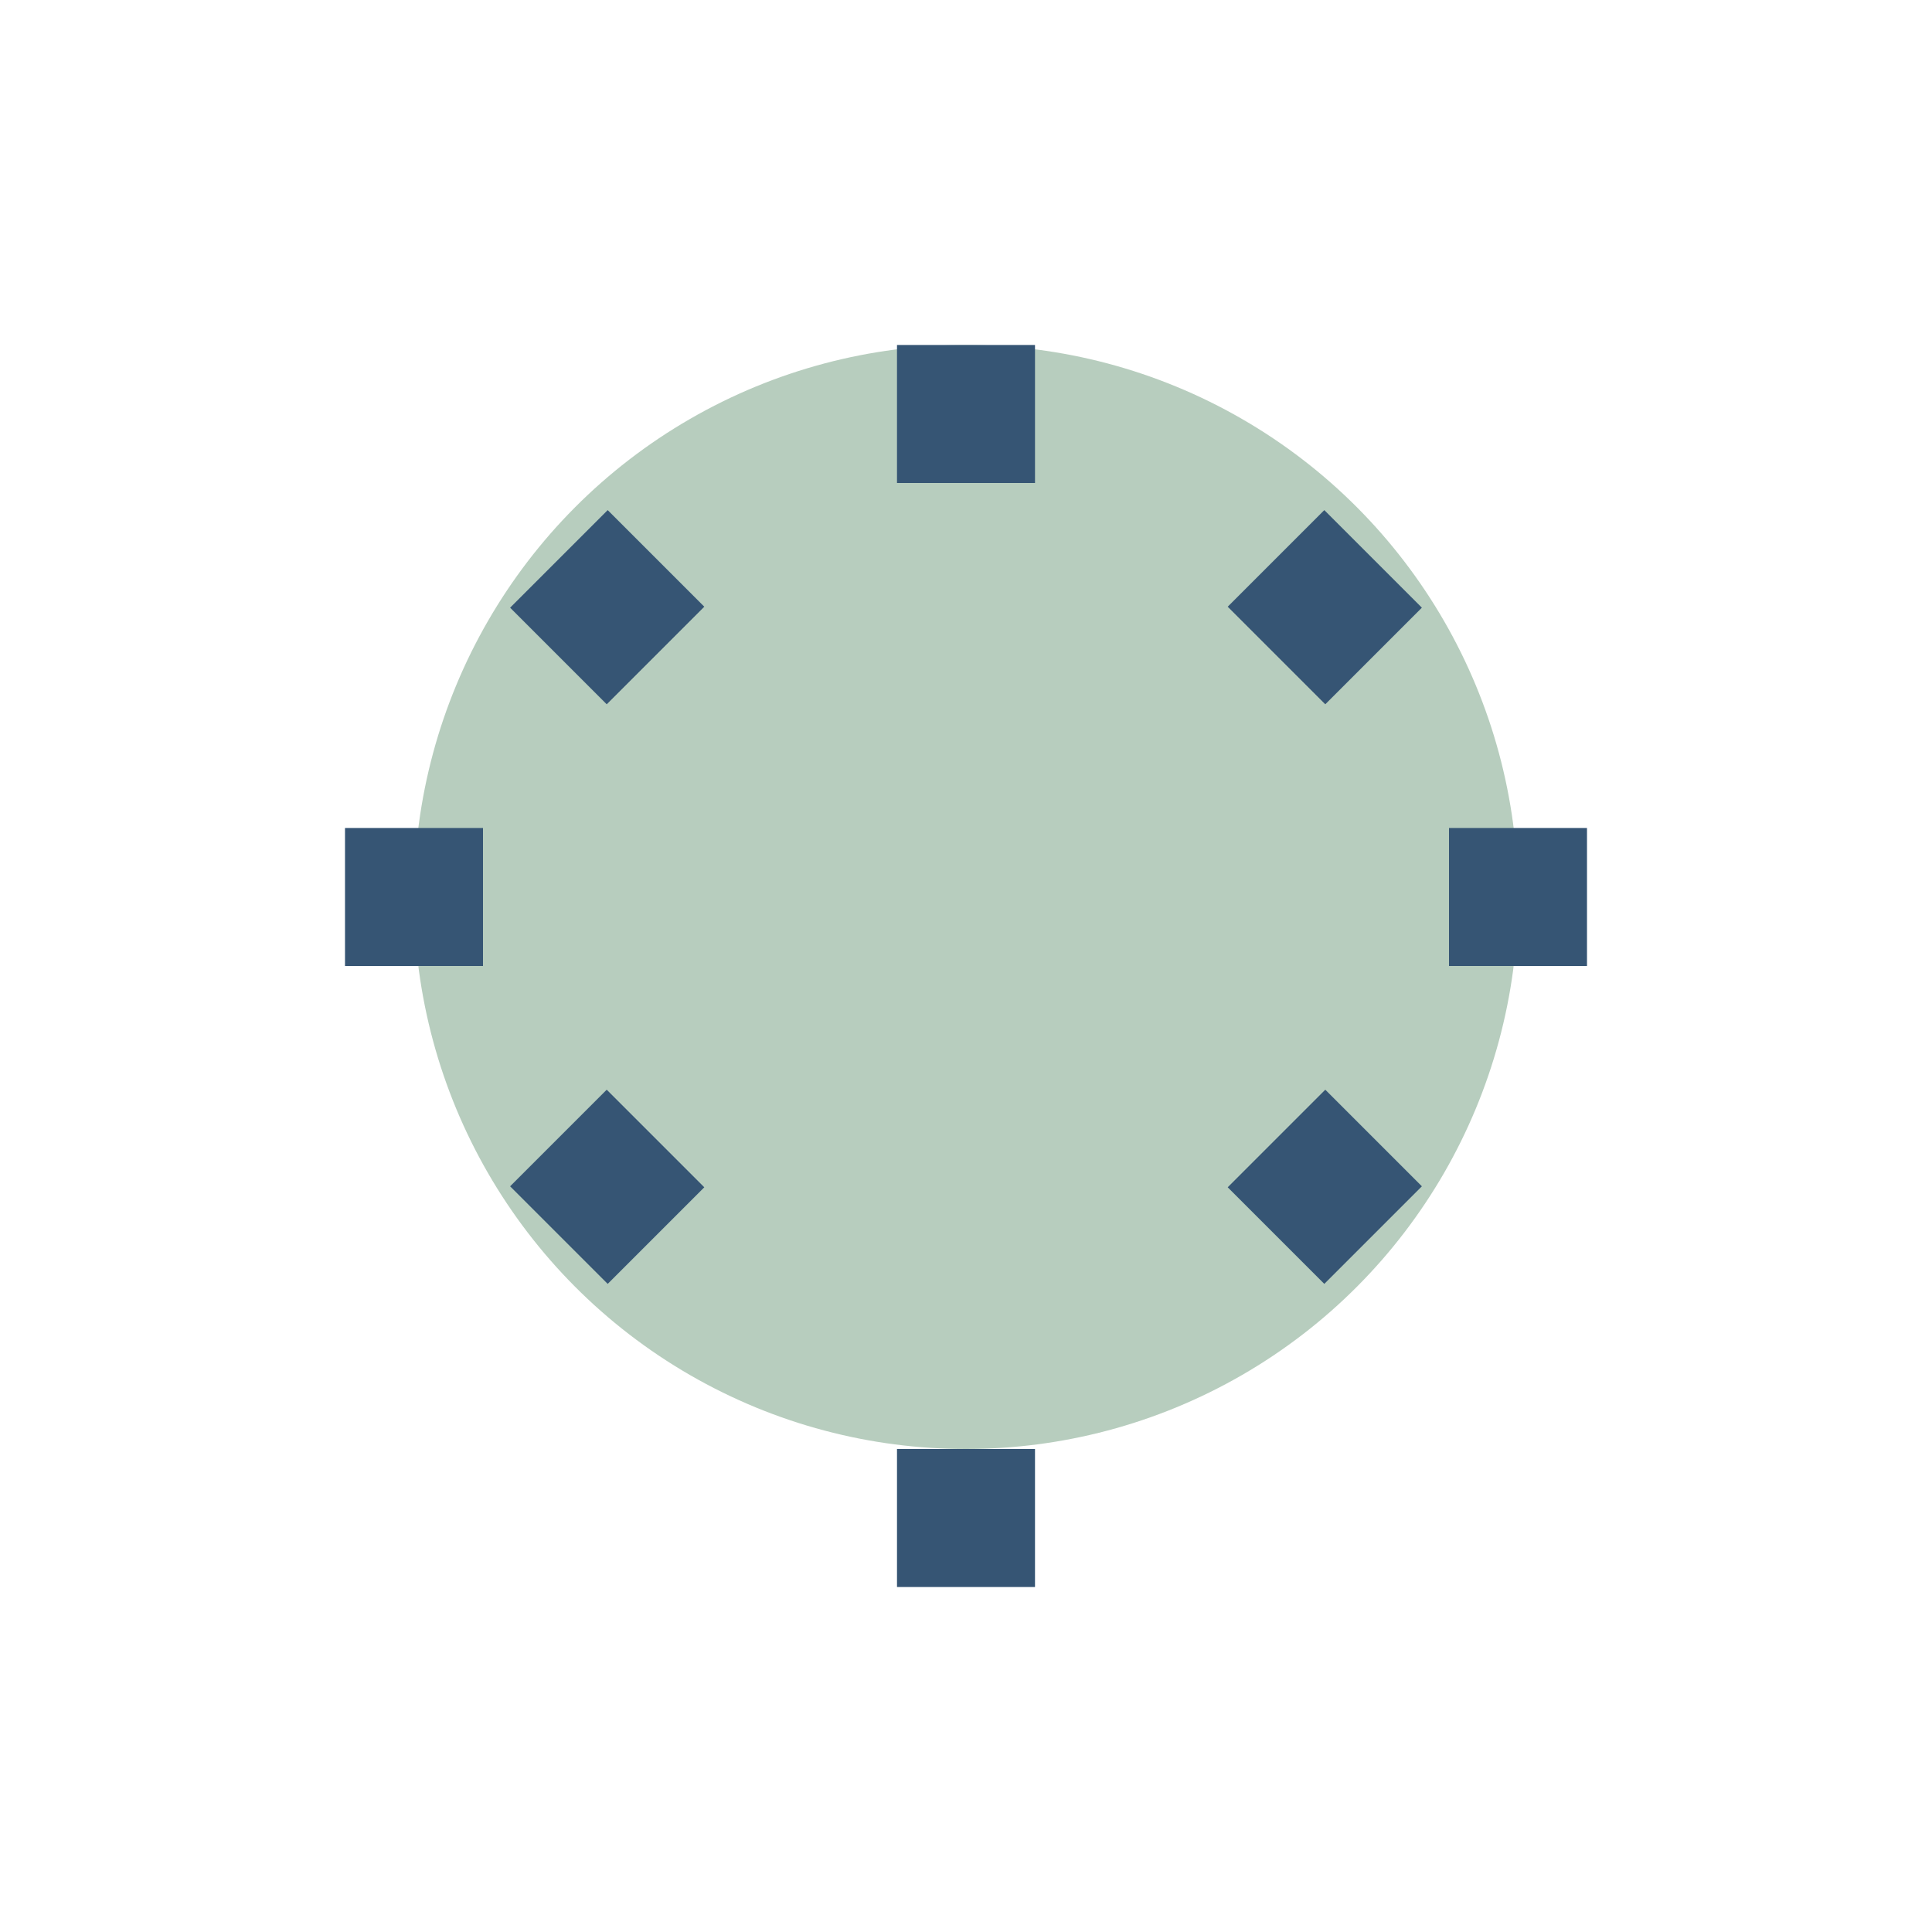
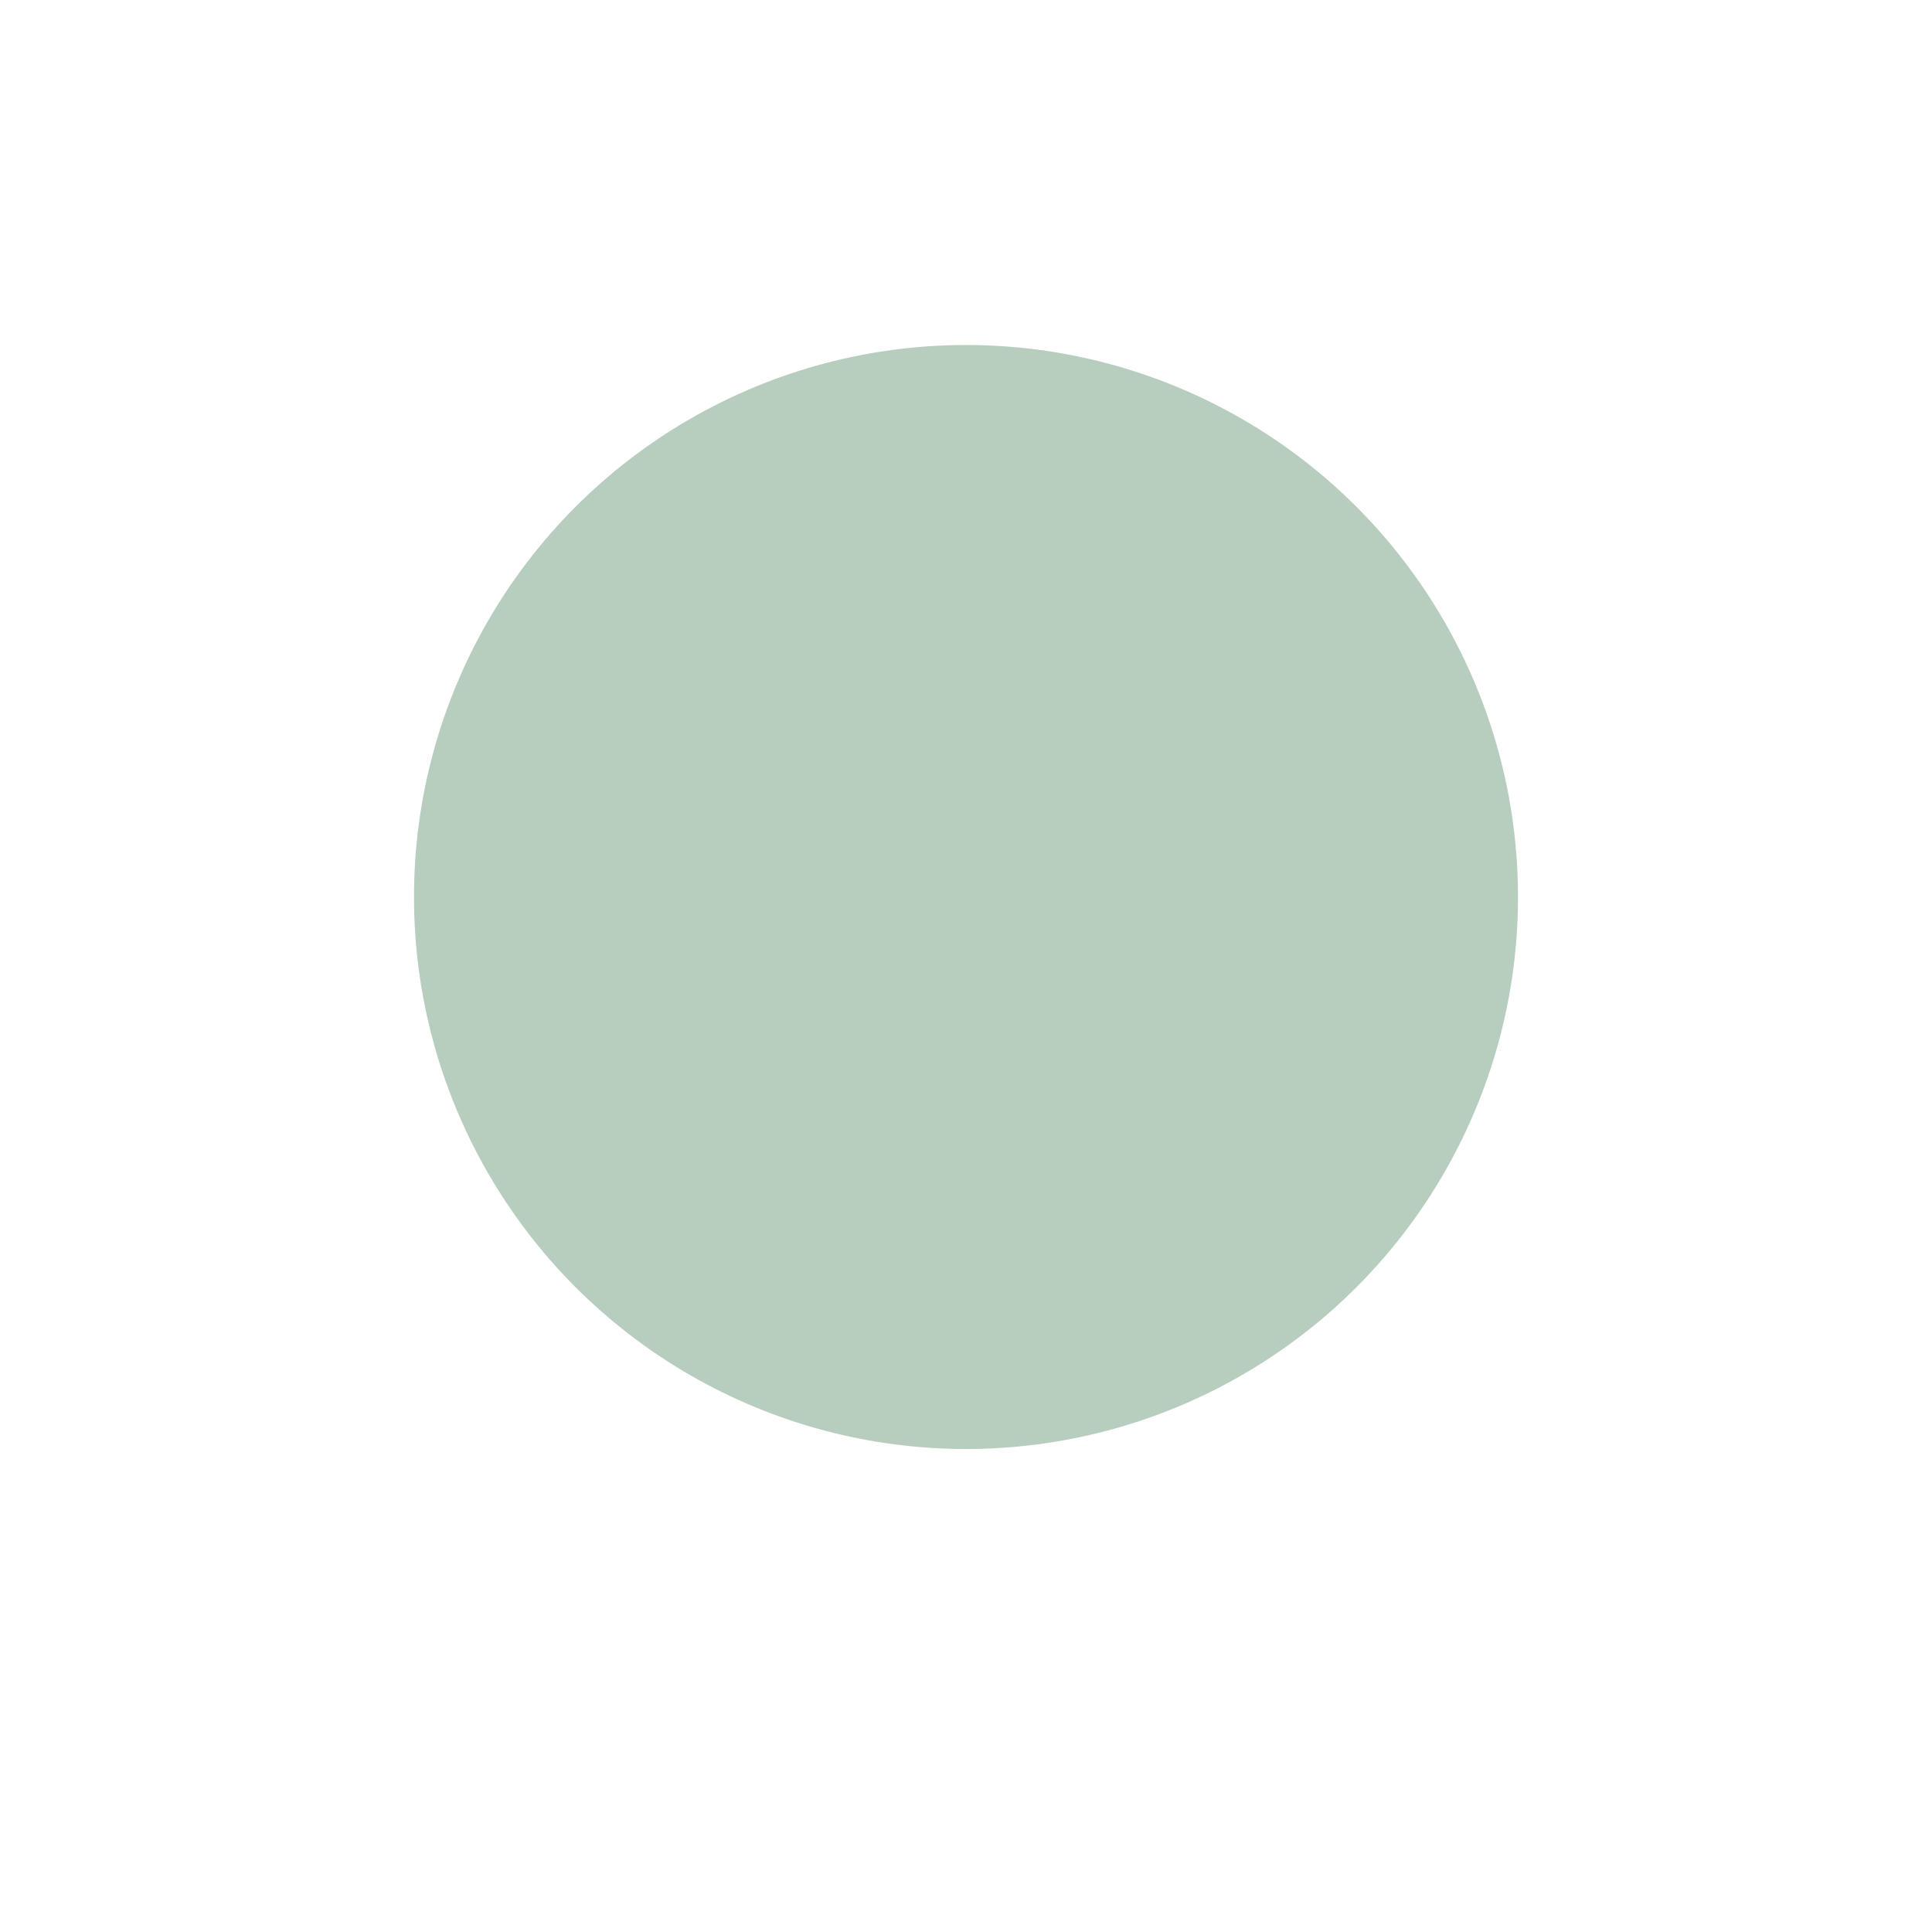
<svg xmlns="http://www.w3.org/2000/svg" width="28" height="28" viewBox="0 0 28 28">
  <circle cx="14" cy="13" r="8" fill="#B7CDBE" />
-   <path d="M14 5v2M14 21v2M5 13h2M21 13h2M9.5 9.5l-1.4-1.4M18.5 9.5l1.4-1.4M9.5 16.5l-1.4 1.4M18.5 16.5l1.4 1.4" stroke="#365574" stroke-width="2" />
</svg>